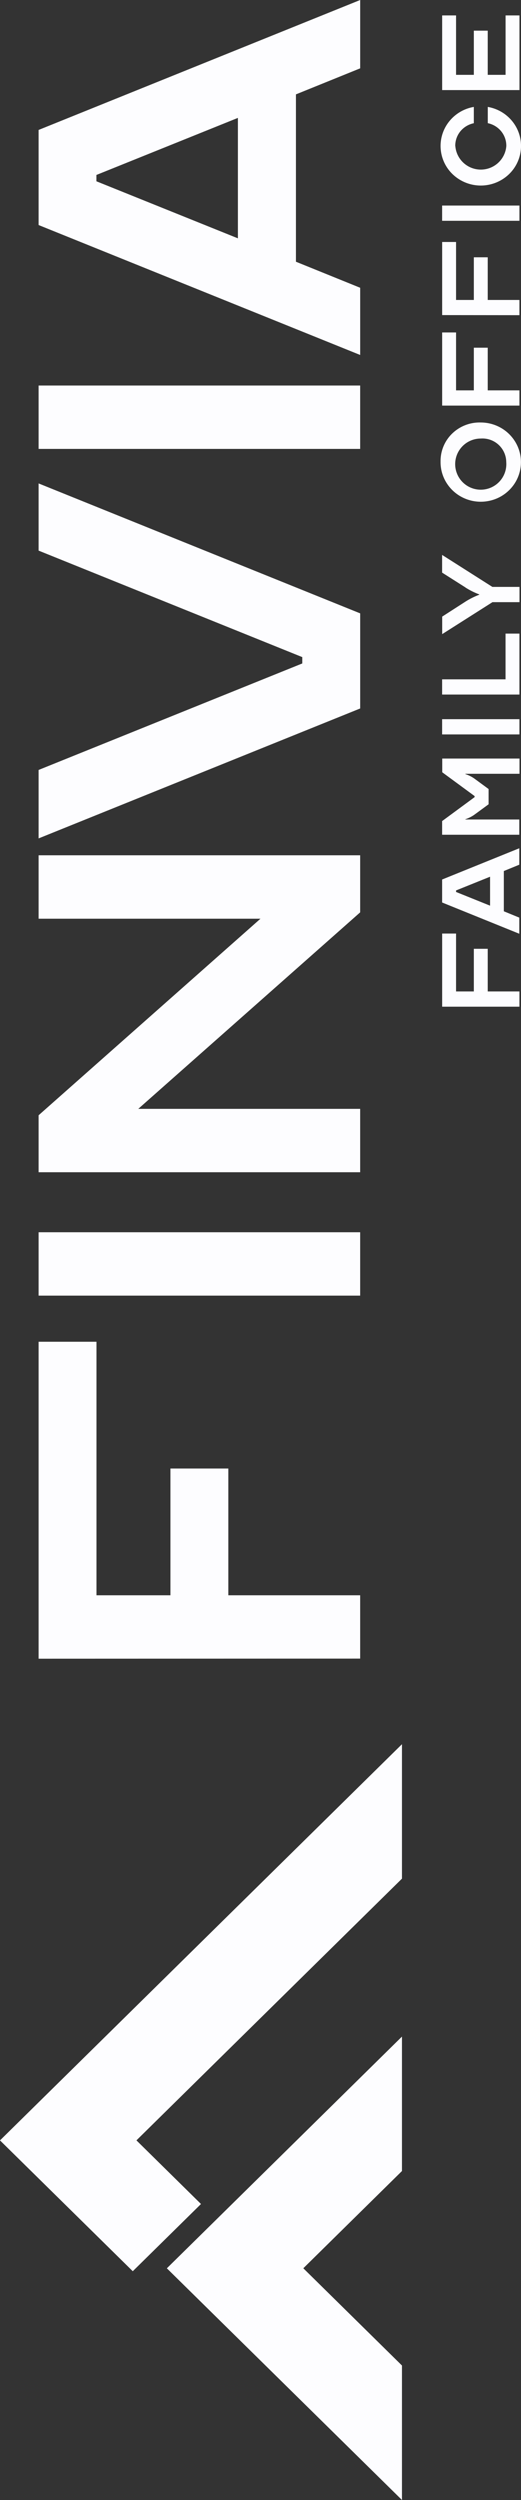
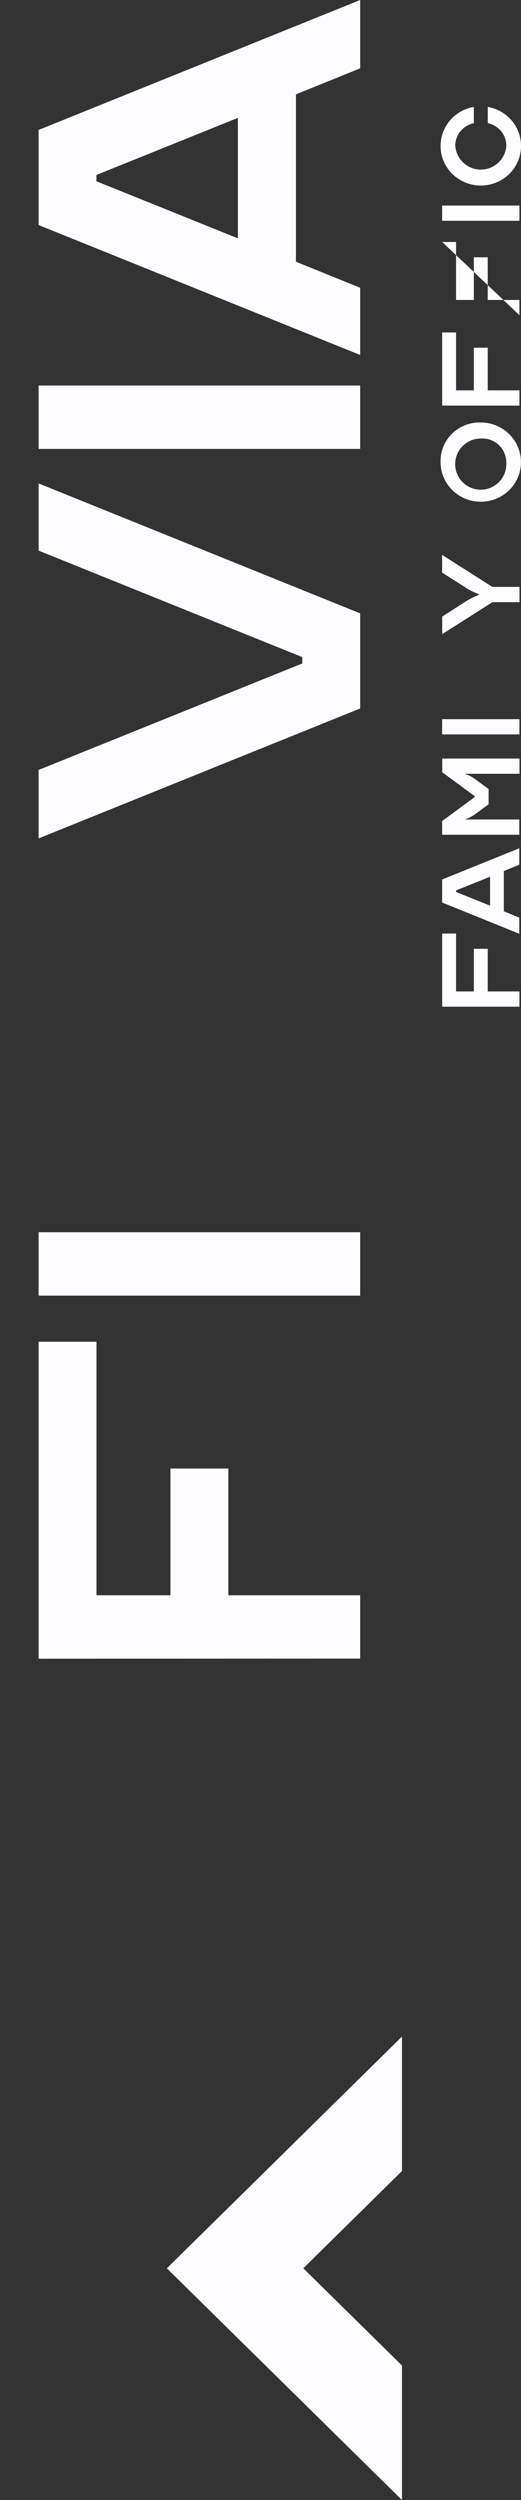
<svg xmlns="http://www.w3.org/2000/svg" width="30.003" height="143.967" viewBox="0 0 30.003 143.967">
  <rect x="0" y="0" width="30.003" height="143.967" fill="#333333" stroke="none" />
  <g data-name="Group 5368">
    <path data-name="Path 110" d="M25.741 537.246V533.6h-7.592v-7.3h-3.334v7.3h-4.259V519H7.223v18.252z" transform="translate(-5 -441.733)" style="fill:#fdfdff" />
    <path data-name="Path 111" d="M7.223 510.781v3.65h18.518v-3.65z" transform="translate(-5 -439.82)" style="fill:#fdfdff" />
-     <path data-name="Path 112" d="M20 490.7 7.223 502.02v3.28h18.518v-3.65H12.963l12.778-11.316v-3.286H7.223v3.652z" transform="translate(-5 -437.795)" style="fill:#fdfdff" />
    <path data-name="Path 113" d="M22.408 472.766v.365l-15.185 6.133v3.942l18.519-7.483v-5.476l-18.519-7.483v3.869z" transform="translate(-5 -434.925)" style="fill:#fdfdff" />
    <path data-name="Path 114" d="M7.223 455.275v3.65h18.518v-3.65z" transform="translate(-5 -433.074)" style="fill:#fdfdff" />
    <path data-name="Path 115" d="m18.7 444.725-8.148-3.285v-.365l8.148-3.286zm-11.477-6.242v5.476l18.519 7.483v-3.87l-3.7-1.5v-9.637l3.7-1.5V431l-18.519 7.483z" transform="translate(-5 -431)" style="fill:#fdfdff" />
    <path data-name="Path 116" d="M34.913 495.449v-.878h-1.826v-2.456h-.8v2.456h-1.024v-3.334h-.8v4.212z" transform="translate(-5 -437.477)" style="fill:#fdfdff" />
    <path data-name="Path 117" d="m33.222 489-1.959-.79v-.088l1.959-.79V489zm-2.761-.183 4.444 1.8v-.929l-.891-.365v-2.318l.891-.365v-.947l-4.444 1.8v1.327z" transform="translate(-5 -436.845)" style="fill:#fdfdff" />
    <path data-name="Path 118" d="M32.331 481.941V482l-1.87 1.378v.787h4.444v-.878H31.8v-.016a1.973 1.973 0 0 0 .5-.247l.837-.613v-.878l-.837-.615a1.967 1.967 0 0 0-.5-.245v-.018h3.117v-.878h-4.449v.791l1.863 1.37z" transform="translate(-5 -436.095)" style="fill:#fdfdff" />
    <path data-name="Path 119" d="M30.461 476.969v.878h4.452v-.878z" transform="translate(-5 -435.554)" style="fill:#fdfdff" />
-     <path data-name="Path 120" d="M30.461 474.162v.876h4.452v-3.51h-.8v2.634z" transform="translate(-5 -435.041)" style="fill:#fdfdff" />
    <path data-name="Path 121" d="M31.8 468.312a4.2 4.2 0 0 0 .8.4v.018a4.251 4.251 0 0 0-.8.4l-1.335.86v1.009l2.895-1.841h1.557v-.878h-1.562l-2.895-1.842v1.019l1.335.848z" transform="translate(-5 -434.482)" style="fill:#fdfdff" />
    <path data-name="Path 122" d="M34.154 460.039a1.473 1.473 0 1 1-1.468-1.36 1.371 1.371 0 0 1 1.468 1.36zm-3.783 0a2.245 2.245 0 0 0 .391 1.266 2.3 2.3 0 0 0 1.039.84 2.342 2.342 0 0 0 1.337.129 2.307 2.307 0 0 0 1.185-.624 2.258 2.258 0 0 0 .5-2.486 2.3 2.3 0 0 0-.852-1.024 2.34 2.34 0 0 0-1.285-.385 2.266 2.266 0 0 0-1.657.648 2.2 2.2 0 0 0-.657 1.634z" transform="translate(-5 -433.425)" style="fill:#fdfdff" />
    <path data-name="Path 123" d="M34.913 456.043v-.877h-1.826v-2.457h-.8v2.457h-1.024v-3.335h-.8v4.212z" transform="translate(-5 -432.686)" style="fill:#fdfdff" />
-     <path data-name="Path 124" d="M34.913 450.115v-.876h-1.826v-2.457h-.8v2.457h-1.024V445.9h-.8v4.21z" transform="translate(-5 -431.965)" style="fill:#fdfdff" />
+     <path data-name="Path 124" d="M34.913 450.115v-.876h-1.826v-2.457h-.8v2.457h-1.024V445.9h-.8z" transform="translate(-5 -431.965)" style="fill:#fdfdff" />
    <path data-name="Path 125" d="M30.461 443.311v.878h4.452v-.878z" transform="translate(-5 -431.474)" style="fill:#fdfdff" />
    <path data-name="Path 126" d="M31.217 439.319a1.311 1.311 0 0 1 .293-.848 1.354 1.354 0 0 1 .776-.468v-.939a2.317 2.317 0 0 0-1.435.857 2.258 2.258 0 0 0 .272 3.072 2.344 2.344 0 0 0 3.13 0 2.258 2.258 0 0 0 .272-3.072 2.317 2.317 0 0 0-1.435-.857V438a1.353 1.353 0 0 1 .774.47 1.32 1.32 0 0 1 .294.846 1.473 1.473 0 0 1-2.937 0z" transform="translate(-5 -430.907)" style="fill:#fdfdff" />
-     <path data-name="Path 127" d="M31.263 431.051h-.8v4.3h4.452v-4.3h-.8v3.422h-1.028v-2.544h-.8v2.544h-1.024z" transform="translate(-5 -430.163)" style="fill:#fdfdff" />
-     <path data-name="Path 128" d="m16.574 572.85-3.928 3.871-3.719-3.665L5 569.187l23.148-22.815v7.742l-15.291 15.071z" transform="translate(-5 -445.929)" style="fill:#fdfdff" />
    <path data-name="Path 129" d="m28.148 565.314-13.539 13.344L28.148 592v-7.744l-5.681-5.6 5.681-5.6z" transform="translate(-5 -448.034)" style="fill:#fdfdff" />
  </g>
</svg>